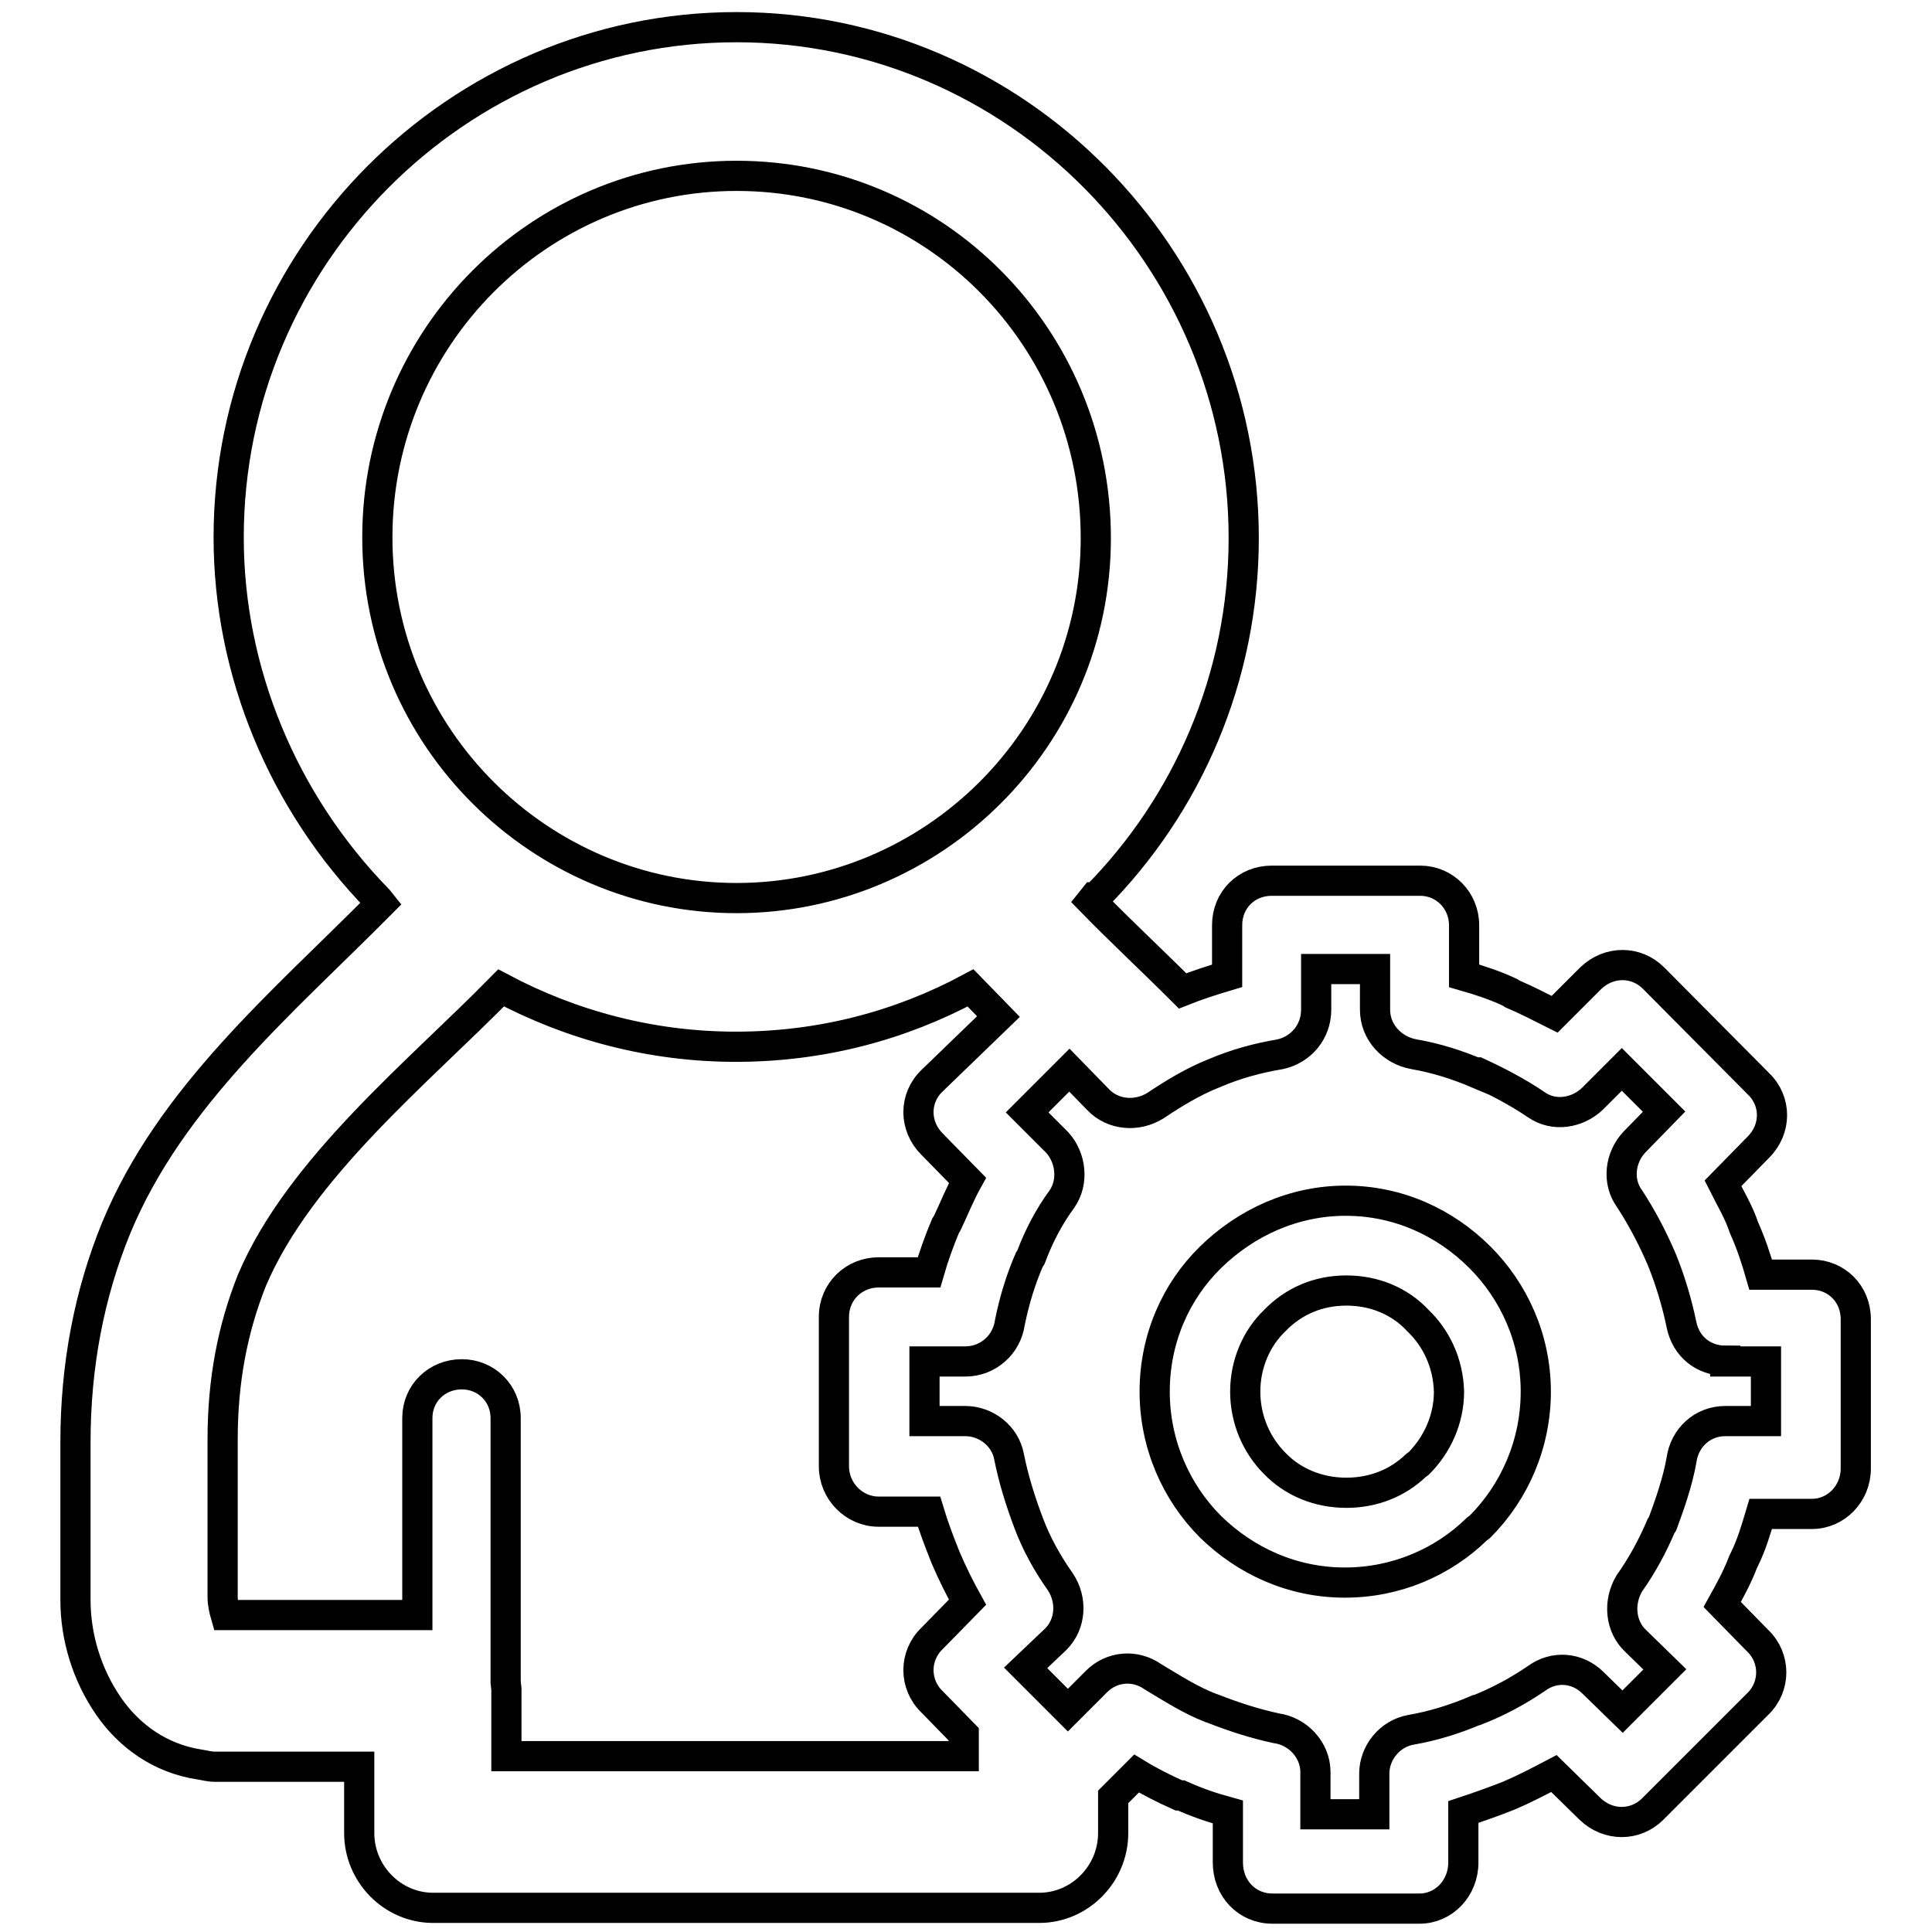
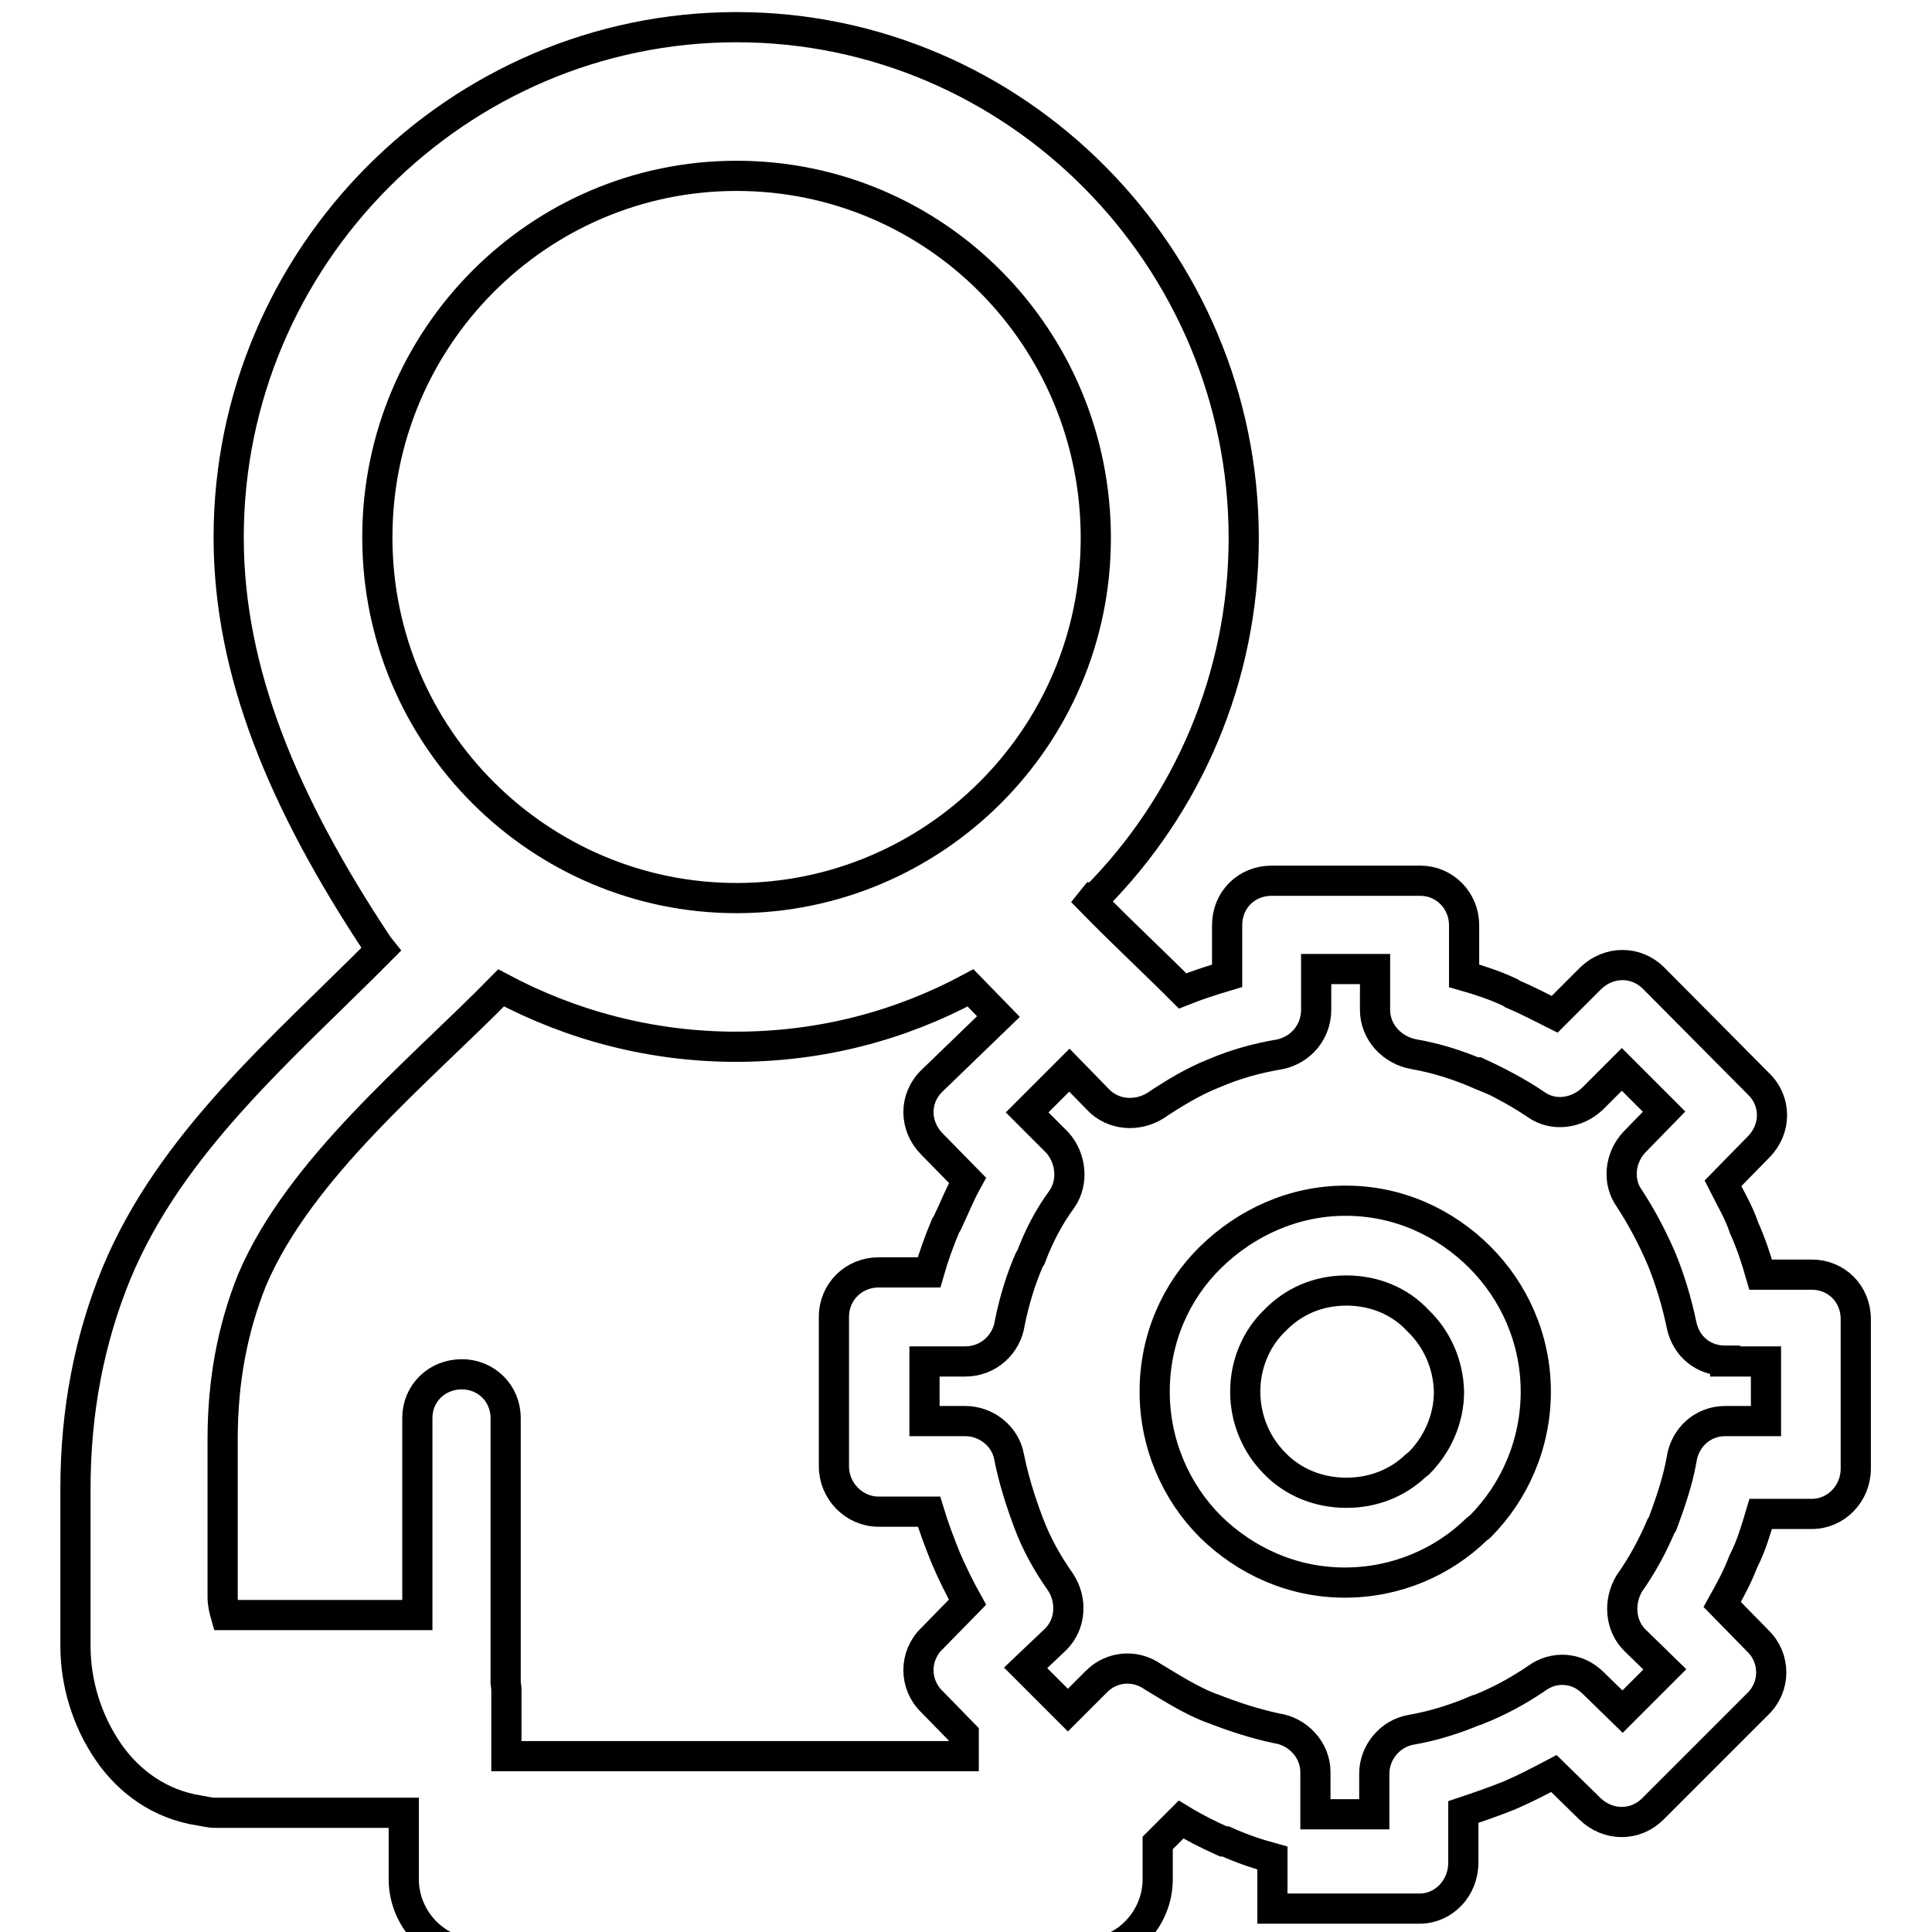
<svg xmlns="http://www.w3.org/2000/svg" version="1.1" x="0px" y="0px" viewBox="0 0 256 256" enable-background="new 0 0 256 256" xml:space="preserve">
  <g>
    <g>
-       <path stroke-width="4" fill-opacity="0" stroke="#000000" d="M97.6,3.6c37,0,67.2,30.5,67.2,67.7c0,18.5-7.5,35.4-19.6,47.6l0,0h-0.2l-0.4,0.5c4,4.1,8.1,7.9,12.1,11.9c2-0.8,3.9-1.4,5.9-2v-6.7c0-3.4,2.6-5.9,5.9-5.9h0.2h19.5c3.2,0,5.8,2.6,5.8,5.9v0.1v6.6c2.1,0.6,4.2,1.3,6.1,2.2l0.3,0.2c1.9,0.8,3.8,1.8,5.6,2.7l4.8-4.8c2.4-2.3,6-2.3,8.3,0l13.9,14c2.4,2.3,2.4,6,0,8.4l-4.7,4.8c1,2,2.1,3.8,2.8,5.9c0.9,2,1.6,4.1,2.2,6.2h6.8c3.2,0,5.8,2.5,5.8,5.9v0.2v19.6c0,3.3-2.6,6-5.8,6H240h-6.7c-0.6,2-1.2,4.1-2.2,6.1l-0.1,0.2c-0.8,2.1-1.8,3.9-2.8,5.7l4.7,4.8c2.4,2.3,2.4,6.1,0,8.4l-13.9,13.9c-2.3,2.3-5.9,2.3-8.3,0l-4.8-4.7c-1.9,1-3.8,2-5.9,2.9c-2,0.8-4,1.5-6.1,2.2v6.7c0,3.4-2.6,6.1-5.8,6.1H188h-19.4c-3.4,0-5.9-2.7-5.9-6.1v-0.1v-6.6c-2.2-0.6-4.2-1.3-6.2-2.2h-0.3c-2-0.9-3.8-1.8-5.6-2.9l-3.1,3.1v4.8c0,5.4-4.4,9.9-9.8,9.9h-0.3h-80c-5.4,0-9.8-4.5-9.8-9.9v-0.3v-8.5H28.5c-0.8,0-1.4-0.2-2.1-0.3c-5.2-0.8-9.3-3.8-12-7.7c-2.9-4.2-4.4-9.2-4.4-14.1v-20.9c0-10.1,1.8-19.6,5.4-28.4c7.2-17.4,22.1-29.9,35.1-43l-0.4-0.5l0,0C37.5,106.3,30.3,89,30.3,71.2C30.3,34,60.6,3.6,97.6,3.6L97.6,3.6z M178.3,159.1L178.3,159.1c7,0,13.2,2.9,17.8,7.5l0,0c4.5,4.5,7.4,10.8,7.4,17.8c0,6.9-2.8,13.3-7.4,17.9l-0.4,0.3c-4.5,4.4-10.7,7.1-17.5,7.1c-7,0-13.2-2.9-17.8-7.4c-4.6-4.6-7.4-11-7.4-17.9c0-7,2.8-13.3,7.4-17.8C165.1,162,171.4,159.1,178.3,159.1L178.3,159.1z M187.9,175L187.9,175c-2.4-2.6-5.8-4-9.5-4c-3.7,0-7,1.4-9.5,4c-2.4,2.3-3.9,5.7-3.9,9.4c0,3.7,1.5,7.1,3.9,9.5c2.4,2.5,5.8,3.9,9.5,3.9c3.6,0,6.8-1.3,9.2-3.6l0.4-0.3c2.4-2.4,4-5.8,4-9.5C191.9,180.6,190.3,177.3,187.9,175L187.9,175z M132.3,134.7L132.3,134.7l-3.7-3.8c-9.3,5-19.8,7.8-31.1,7.8c-11.1,0-21.7-2.8-31.1-7.8c-11,11.2-26.7,23.9-33,38.7c-2.6,6.5-3.9,13.4-3.9,21.1v20.9c0,0.9,0.2,1.7,0.4,2.4h25.4v-26.1c0-3.3,2.6-5.8,5.9-5.8c3.2,0,5.8,2.5,5.8,5.8v35l0.1,0.9v8.9h60.6v-2.9l-4.2-4.3c-2.4-2.3-2.4-6.1,0-8.4l4.7-4.8c-1-1.8-2-3.8-2.9-5.9c-0.8-2-1.6-4.1-2.2-6.1h-6.7c-3.2,0-5.9-2.7-5.9-6v-0.2v-19.6c0-3.4,2.7-5.9,5.9-5.9h0.1h6.6c0.6-2.1,1.4-4.3,2.2-6.2l0.2-0.3c0.9-1.9,1.7-3.9,2.7-5.7l-4.7-4.8c-2.4-2.4-2.4-6.1,0-8.4L132.3,134.7L132.3,134.7z M195.7,142.2L195.7,142.2c-2.6-1.1-5.4-2-8.3-2.5c-2.9-0.5-5.2-2.9-5.2-5.9v-5.4h-7.8v5.4c0,2.9-2,5.3-4.8,5.9c-3,0.5-5.9,1.3-8.7,2.5l0,0c-2.8,1.1-5.4,2.7-7.8,4.3c-2.4,1.5-5.6,1.3-7.6-0.8l-3.8-3.9l-5.6,5.6l4,4c1.8,2,2.2,5.2,0.6,7.5c-1.7,2.3-3.1,5-4.1,7.7l-0.2,0.3c-1.1,2.5-2,5.4-2.6,8.4c-0.4,2.8-2.8,5.1-5.9,5.1h-5.4v7.9h5.4c2.8,0,5.3,2,5.8,4.7c0.6,3,1.5,5.9,2.6,8.8l0,0l0,0c1,2.7,2.5,5.4,4.2,7.8c1.6,2.4,1.4,5.6-0.6,7.6l-4,3.8l5.6,5.6l3.8-3.8c2-2,5.1-2.3,7.5-0.6c2.5,1.5,5,3.1,7.6,4.1l0.3,0.1c2.8,1.1,5.6,2,8.4,2.6c2.9,0.4,5.2,2.9,5.2,5.8v5.6h7.8V235c0-2.7,2-5.3,4.9-5.8c2.9-0.5,5.8-1.4,8.6-2.6h0.1c2.8-1.1,5.4-2.5,7.9-4.2c2.3-1.7,5.4-1.5,7.5,0.6l3.9,3.8l5.6-5.6l-3.9-3.8c-2-1.9-2.3-5.1-0.8-7.6c1.7-2.4,3.1-5,4.2-7.6l0.2-0.3c1-2.7,2-5.6,2.5-8.4c0.4-3,2.8-5.2,5.8-5.2h5.4v-7.9h-5.4v-0.1c-2.8,0-5.2-1.8-5.8-4.8c-0.6-2.9-1.5-5.9-2.6-8.6c-1.2-2.8-2.6-5.5-4.3-8.1c-1.6-2.2-1.3-5.4,0.7-7.5l3.9-4l-5.6-5.6l-3.9,3.9c-2,1.9-5.1,2.4-7.4,0.8c-2.5-1.7-5.2-3.1-7.8-4.3H195.7L195.7,142.2z M97.6,23.3L97.6,23.3C71.4,23.3,50,44.7,50,71.2C50,97.8,71.6,119,97.6,119s47.6-21.2,47.6-47.7C145.2,44.7,123.9,23.3,97.6,23.3L97.6,23.3z" />
+       <path stroke-width="4" fill-opacity="0" stroke="#000000" d="M97.6,3.6c37,0,67.2,30.5,67.2,67.7c0,18.5-7.5,35.4-19.6,47.6l0,0h-0.2l-0.4,0.5c4,4.1,8.1,7.9,12.1,11.9c2-0.8,3.9-1.4,5.9-2v-6.7c0-3.4,2.6-5.9,5.9-5.9h0.2h19.5c3.2,0,5.8,2.6,5.8,5.9v0.1v6.6c2.1,0.6,4.2,1.3,6.1,2.2l0.3,0.2c1.9,0.8,3.8,1.8,5.6,2.7l4.8-4.8c2.4-2.3,6-2.3,8.3,0l13.9,14c2.4,2.3,2.4,6,0,8.4l-4.7,4.8c1,2,2.1,3.8,2.8,5.9c0.9,2,1.6,4.1,2.2,6.2h6.8c3.2,0,5.8,2.5,5.8,5.9v0.2v19.6c0,3.3-2.6,6-5.8,6H240h-6.7c-0.6,2-1.2,4.1-2.2,6.1l-0.1,0.2c-0.8,2.1-1.8,3.9-2.8,5.7l4.7,4.8c2.4,2.3,2.4,6.1,0,8.4l-13.9,13.9c-2.3,2.3-5.9,2.3-8.3,0l-4.8-4.7c-1.9,1-3.8,2-5.9,2.9c-2,0.8-4,1.5-6.1,2.2v6.7c0,3.4-2.6,6.1-5.8,6.1H188h-19.4v-0.1v-6.6c-2.2-0.6-4.2-1.3-6.2-2.2h-0.3c-2-0.9-3.8-1.8-5.6-2.9l-3.1,3.1v4.8c0,5.4-4.4,9.9-9.8,9.9h-0.3h-80c-5.4,0-9.8-4.5-9.8-9.9v-0.3v-8.5H28.5c-0.8,0-1.4-0.2-2.1-0.3c-5.2-0.8-9.3-3.8-12-7.7c-2.9-4.2-4.4-9.2-4.4-14.1v-20.9c0-10.1,1.8-19.6,5.4-28.4c7.2-17.4,22.1-29.9,35.1-43l-0.4-0.5l0,0C37.5,106.3,30.3,89,30.3,71.2C30.3,34,60.6,3.6,97.6,3.6L97.6,3.6z M178.3,159.1L178.3,159.1c7,0,13.2,2.9,17.8,7.5l0,0c4.5,4.5,7.4,10.8,7.4,17.8c0,6.9-2.8,13.3-7.4,17.9l-0.4,0.3c-4.5,4.4-10.7,7.1-17.5,7.1c-7,0-13.2-2.9-17.8-7.4c-4.6-4.6-7.4-11-7.4-17.9c0-7,2.8-13.3,7.4-17.8C165.1,162,171.4,159.1,178.3,159.1L178.3,159.1z M187.9,175L187.9,175c-2.4-2.6-5.8-4-9.5-4c-3.7,0-7,1.4-9.5,4c-2.4,2.3-3.9,5.7-3.9,9.4c0,3.7,1.5,7.1,3.9,9.5c2.4,2.5,5.8,3.9,9.5,3.9c3.6,0,6.8-1.3,9.2-3.6l0.4-0.3c2.4-2.4,4-5.8,4-9.5C191.9,180.6,190.3,177.3,187.9,175L187.9,175z M132.3,134.7L132.3,134.7l-3.7-3.8c-9.3,5-19.8,7.8-31.1,7.8c-11.1,0-21.7-2.8-31.1-7.8c-11,11.2-26.7,23.9-33,38.7c-2.6,6.5-3.9,13.4-3.9,21.1v20.9c0,0.9,0.2,1.7,0.4,2.4h25.4v-26.1c0-3.3,2.6-5.8,5.9-5.8c3.2,0,5.8,2.5,5.8,5.8v35l0.1,0.9v8.9h60.6v-2.9l-4.2-4.3c-2.4-2.3-2.4-6.1,0-8.4l4.7-4.8c-1-1.8-2-3.8-2.9-5.9c-0.8-2-1.6-4.1-2.2-6.1h-6.7c-3.2,0-5.9-2.7-5.9-6v-0.2v-19.6c0-3.4,2.7-5.9,5.9-5.9h0.1h6.6c0.6-2.1,1.4-4.3,2.2-6.2l0.2-0.3c0.9-1.9,1.7-3.9,2.7-5.7l-4.7-4.8c-2.4-2.4-2.4-6.1,0-8.4L132.3,134.7L132.3,134.7z M195.7,142.2L195.7,142.2c-2.6-1.1-5.4-2-8.3-2.5c-2.9-0.5-5.2-2.9-5.2-5.9v-5.4h-7.8v5.4c0,2.9-2,5.3-4.8,5.9c-3,0.5-5.9,1.3-8.7,2.5l0,0c-2.8,1.1-5.4,2.7-7.8,4.3c-2.4,1.5-5.6,1.3-7.6-0.8l-3.8-3.9l-5.6,5.6l4,4c1.8,2,2.2,5.2,0.6,7.5c-1.7,2.3-3.1,5-4.1,7.7l-0.2,0.3c-1.1,2.5-2,5.4-2.6,8.4c-0.4,2.8-2.8,5.1-5.9,5.1h-5.4v7.9h5.4c2.8,0,5.3,2,5.8,4.7c0.6,3,1.5,5.9,2.6,8.8l0,0l0,0c1,2.7,2.5,5.4,4.2,7.8c1.6,2.4,1.4,5.6-0.6,7.6l-4,3.8l5.6,5.6l3.8-3.8c2-2,5.1-2.3,7.5-0.6c2.5,1.5,5,3.1,7.6,4.1l0.3,0.1c2.8,1.1,5.6,2,8.4,2.6c2.9,0.4,5.2,2.9,5.2,5.8v5.6h7.8V235c0-2.7,2-5.3,4.9-5.8c2.9-0.5,5.8-1.4,8.6-2.6h0.1c2.8-1.1,5.4-2.5,7.9-4.2c2.3-1.7,5.4-1.5,7.5,0.6l3.9,3.8l5.6-5.6l-3.9-3.8c-2-1.9-2.3-5.1-0.8-7.6c1.7-2.4,3.1-5,4.2-7.6l0.2-0.3c1-2.7,2-5.6,2.5-8.4c0.4-3,2.8-5.2,5.8-5.2h5.4v-7.9h-5.4v-0.1c-2.8,0-5.2-1.8-5.8-4.8c-0.6-2.9-1.5-5.9-2.6-8.6c-1.2-2.8-2.6-5.5-4.3-8.1c-1.6-2.2-1.3-5.4,0.7-7.5l3.9-4l-5.6-5.6l-3.9,3.9c-2,1.9-5.1,2.4-7.4,0.8c-2.5-1.7-5.2-3.1-7.8-4.3H195.7L195.7,142.2z M97.6,23.3L97.6,23.3C71.4,23.3,50,44.7,50,71.2C50,97.8,71.6,119,97.6,119s47.6-21.2,47.6-47.7C145.2,44.7,123.9,23.3,97.6,23.3L97.6,23.3z" />
    </g>
  </g>
</svg>